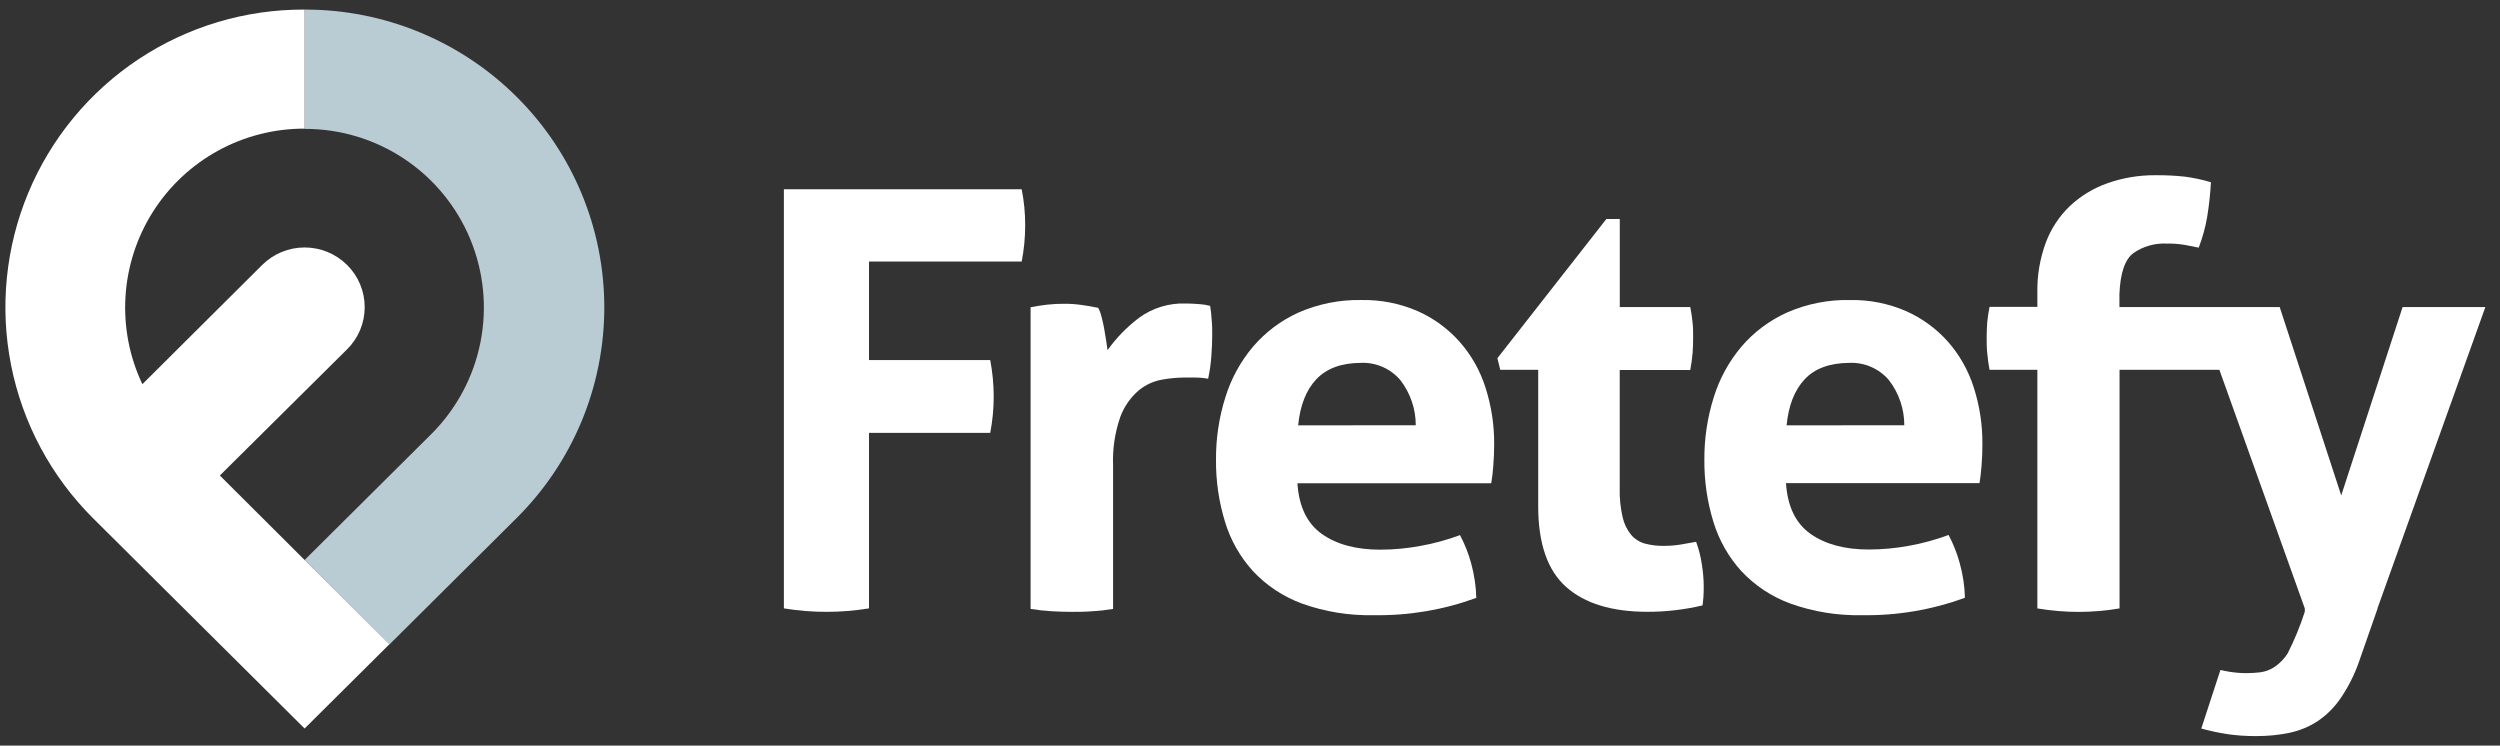
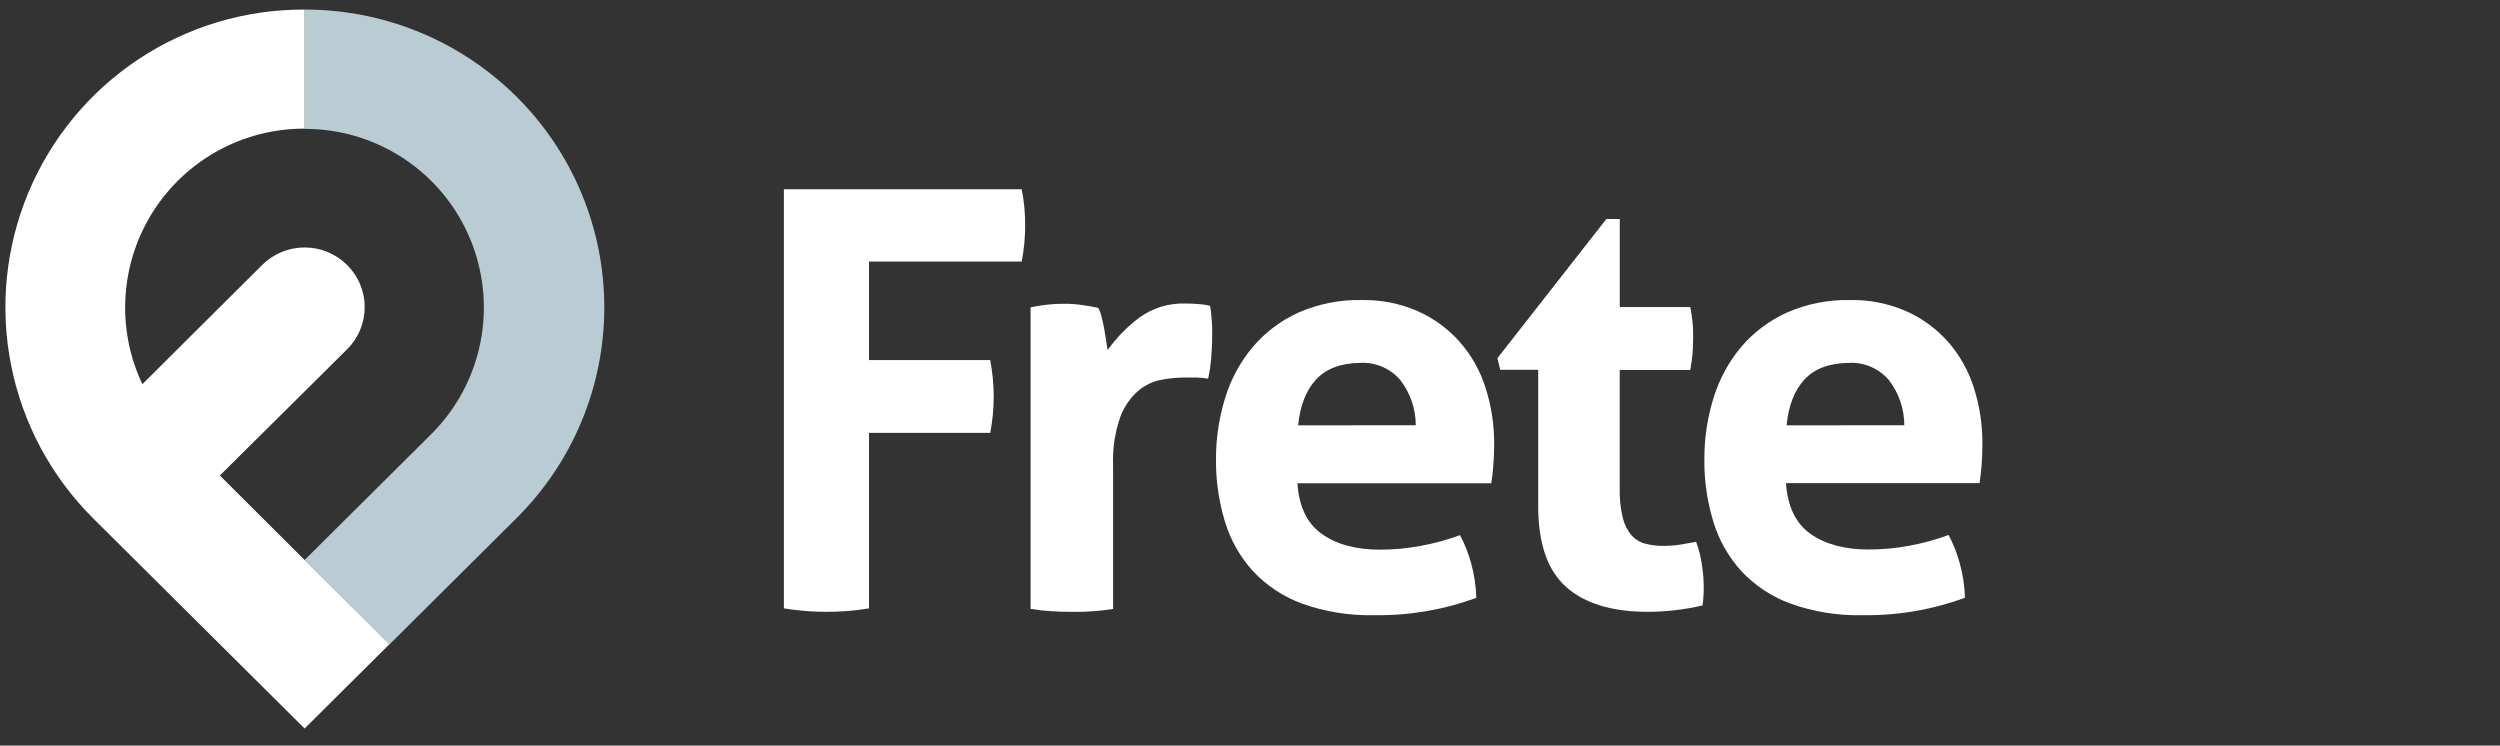
<svg xmlns="http://www.w3.org/2000/svg" width="114" height="34" viewBox="0 0 114 34" fill="none">
  <rect x="0" y="0" width="114" height="34" fill="#333333" stroke="none" />
  <g clip-path="url(#clip0)">
    <path d="M35.745 8.631V27.742C37.03 27.953 38.341 27.953 39.626 27.742V19.74H45.154C45.261 19.189 45.314 18.629 45.313 18.067C45.311 17.515 45.258 16.963 45.154 16.42H39.626V11.927H46.589C46.697 11.376 46.75 10.816 46.748 10.254C46.749 9.709 46.696 9.166 46.589 8.631H35.745Z" fill="white" />
    <path d="M55.182 13.947C55.017 13.903 54.847 13.876 54.676 13.867C54.445 13.849 54.241 13.84 54.065 13.84C53.303 13.813 52.554 14.043 51.938 14.493C51.389 14.909 50.905 15.406 50.504 15.966C50.485 15.844 50.465 15.688 50.438 15.513C50.411 15.338 50.379 15.141 50.345 14.956C50.311 14.77 50.268 14.593 50.225 14.425C50.193 14.29 50.144 14.159 50.077 14.037C49.83 13.985 49.579 13.942 49.32 13.906C49.061 13.869 48.798 13.851 48.536 13.852C48.275 13.85 48.014 13.864 47.754 13.892C47.514 13.92 47.262 13.958 46.995 14.012V27.767C47.316 27.819 47.64 27.854 47.965 27.873C48.275 27.891 48.577 27.9 48.872 27.9C49.173 27.9 49.484 27.9 49.801 27.873C50.121 27.856 50.441 27.82 50.757 27.767V21.23C50.726 20.471 50.839 19.713 51.091 18.997C51.265 18.534 51.552 18.123 51.927 17.8C52.234 17.549 52.6 17.38 52.99 17.311C53.324 17.251 53.662 17.219 54.001 17.215H54.438C54.657 17.214 54.876 17.232 55.091 17.27C55.163 16.937 55.212 16.599 55.236 16.259C55.264 15.905 55.277 15.579 55.277 15.277C55.277 15.028 55.277 14.79 55.25 14.559C55.239 14.354 55.216 14.149 55.182 13.947V13.947Z" fill="white" />
    <path d="M66.545 15.57C66.017 14.98 65.369 14.508 64.645 14.187C63.841 13.838 62.97 13.665 62.093 13.681C61.102 13.66 60.118 13.855 59.21 14.253C58.414 14.613 57.707 15.144 57.138 15.808C56.566 16.486 56.137 17.272 55.876 18.12C55.587 19.04 55.443 20 55.45 20.964C55.441 21.925 55.58 22.881 55.862 23.8C56.116 24.634 56.552 25.401 57.138 26.046C57.756 26.705 58.52 27.211 59.368 27.522C60.422 27.899 61.535 28.079 62.653 28.052C64.244 28.078 65.826 27.81 67.32 27.263C67.305 26.727 67.225 26.194 67.082 25.677C66.961 25.234 66.791 24.806 66.576 24.401C65.994 24.618 65.393 24.782 64.781 24.892C64.172 25.006 63.554 25.064 62.934 25.065C61.837 25.065 60.951 24.826 60.278 24.349C59.603 23.871 59.232 23.1 59.162 22.037H68C68.045 21.777 68.076 21.515 68.093 21.252C68.12 20.924 68.134 20.593 68.134 20.255C68.14 19.375 68.005 18.501 67.735 17.664C67.49 16.89 67.084 16.176 66.545 15.57V15.57ZM59.196 19.396C59.284 18.489 59.559 17.79 60.021 17.297C60.484 16.804 61.157 16.554 62.041 16.547C62.383 16.53 62.724 16.592 63.039 16.728C63.353 16.864 63.632 17.07 63.854 17.331C64.311 17.921 64.559 18.645 64.559 19.391L59.196 19.396Z" fill="white" />
    <path d="M77.343 24.706L76.663 24.827C76.404 24.87 76.142 24.892 75.879 24.892C75.583 24.898 75.288 24.862 75.002 24.786C74.759 24.718 74.542 24.579 74.378 24.387C74.19 24.154 74.058 23.881 73.993 23.589C73.892 23.154 73.847 22.707 73.859 22.261V16.871H77.076C77.124 16.616 77.16 16.359 77.182 16.1C77.2 15.873 77.207 15.631 77.207 15.382C77.207 15.132 77.207 14.928 77.182 14.717C77.159 14.477 77.124 14.238 77.076 14.001H73.862V9.987H73.25L68.281 16.334L68.412 16.864H70.142V23.084C70.142 24.784 70.567 26.011 71.416 26.765C72.265 27.519 73.497 27.896 75.111 27.898C75.961 27.9 76.808 27.802 77.636 27.606C77.654 27.481 77.667 27.354 77.676 27.22C77.686 27.087 77.69 26.923 77.69 26.728C77.687 26.404 77.659 26.079 77.608 25.758C77.558 25.399 77.469 25.047 77.343 24.706Z" fill="white" />
    <path d="M88.817 15.57C88.288 14.98 87.641 14.509 86.918 14.187C86.113 13.838 85.243 13.665 84.365 13.682C83.374 13.659 82.39 13.854 81.482 14.253C80.685 14.613 79.977 15.144 79.408 15.808C78.837 16.486 78.408 17.273 78.146 18.12C77.857 19.04 77.713 20 77.719 20.964C77.711 21.925 77.85 22.881 78.132 23.8C78.387 24.634 78.822 25.401 79.408 26.046C80.027 26.706 80.792 27.211 81.641 27.522C82.693 27.899 83.806 28.079 84.923 28.052C86.518 28.077 88.104 27.807 89.601 27.257C89.587 26.72 89.507 26.187 89.361 25.67C89.24 25.227 89.07 24.799 88.856 24.394C88.274 24.611 87.674 24.775 87.063 24.886C86.453 24.999 85.835 25.057 85.215 25.058C84.117 25.058 83.231 24.819 82.557 24.342C81.883 23.864 81.511 23.094 81.441 22.03H90.266C90.299 21.835 90.331 21.576 90.358 21.245C90.386 20.915 90.397 20.586 90.397 20.248C90.404 19.369 90.27 18.494 90 17.657C89.755 16.887 89.352 16.176 88.817 15.57ZM81.469 19.396C81.556 18.489 81.831 17.79 82.291 17.297C82.752 16.804 83.428 16.554 84.32 16.547C84.662 16.53 85.003 16.593 85.318 16.729C85.632 16.865 85.911 17.071 86.133 17.331C86.59 17.921 86.837 18.646 86.836 19.391L81.469 19.396Z" fill="white" />
-     <path d="M108.412 27.742L113.333 14.001H109.559L106.76 22.592L103.954 14.001H96.646V13.416C96.682 12.46 96.893 11.83 97.283 11.542C97.727 11.234 98.26 11.081 98.799 11.107C99.084 11.101 99.369 11.123 99.649 11.172C99.862 11.218 100.064 11.256 100.261 11.293C100.435 10.841 100.564 10.373 100.647 9.896C100.732 9.371 100.789 8.841 100.819 8.31C100.432 8.194 100.036 8.109 99.636 8.056C99.19 8.008 98.742 7.986 98.294 7.99C97.549 7.984 96.809 8.106 96.107 8.353C95.469 8.576 94.884 8.929 94.391 9.391C93.902 9.858 93.525 10.43 93.289 11.063C93.021 11.789 92.891 12.557 92.904 13.33V13.994H90.723C90.675 14.231 90.64 14.47 90.617 14.711C90.601 14.924 90.592 15.146 90.592 15.375C90.592 15.604 90.592 15.864 90.617 16.093C90.639 16.352 90.675 16.609 90.723 16.864H92.904V27.744C93.527 27.849 94.158 27.902 94.79 27.903C95.413 27.901 96.036 27.848 96.651 27.744V16.864H101.204L105.099 27.744V27.893C104.889 28.546 104.628 29.181 104.319 29.793C104.162 30.04 103.956 30.252 103.714 30.416C103.521 30.543 103.303 30.625 103.074 30.657C102.862 30.682 102.649 30.695 102.435 30.695C102.169 30.695 101.904 30.673 101.642 30.629C101.492 30.605 101.365 30.577 101.252 30.55L100.379 33.22C100.764 33.327 101.155 33.411 101.549 33.474C101.991 33.538 102.437 33.569 102.884 33.565C103.386 33.568 103.888 33.52 104.38 33.42C104.835 33.327 105.269 33.151 105.661 32.901C106.074 32.625 106.432 32.274 106.715 31.865C107.071 31.346 107.357 30.783 107.565 30.19L108.419 27.744L108.412 27.742Z" fill="white" />
    <path d="M23.553 4.408C20.985 1.857 17.51 0.429 13.89 0.437V5.877C15.502 5.872 17.08 6.345 18.424 7.237C19.767 8.128 20.816 9.399 21.436 10.887C22.057 12.375 22.223 14.014 21.911 15.596C21.6 17.178 20.826 18.632 19.688 19.774L13.89 25.536L17.757 29.389L23.553 23.628C24.821 22.369 25.828 20.872 26.515 19.223C27.202 17.574 27.556 15.805 27.556 14.018C27.556 12.231 27.202 10.462 26.515 8.813C25.828 7.164 24.821 5.667 23.553 4.408V4.408Z" fill="#BACCD3" />
    <path d="M13.89 25.536L10.025 21.683L15.824 15.932C16.079 15.681 16.282 15.381 16.421 15.05C16.559 14.719 16.63 14.364 16.63 14.006C16.63 13.647 16.559 13.292 16.421 12.961C16.282 12.631 16.079 12.331 15.824 12.079C15.309 11.569 14.615 11.284 13.891 11.284C13.168 11.284 12.473 11.569 11.959 12.079L6.492 17.519C5.902 16.273 5.637 14.899 5.722 13.523C5.807 12.148 6.239 10.816 6.977 9.652C7.716 8.489 8.738 7.531 9.946 6.869C11.155 6.207 12.512 5.862 13.89 5.866V0.437C11.199 0.424 8.564 1.21 6.321 2.697C4.078 4.184 2.327 6.305 1.291 8.789C0.256 11.273 -0.018 14.009 0.505 16.649C1.028 19.289 2.323 21.714 4.227 23.616L13.89 33.22L17.757 29.378L13.89 25.536Z" fill="white" />
  </g>
  <defs>
    <clipPath id="clip0">
      <rect width="113.333" height="34" fill="white" />
    </clipPath>
  </defs>
</svg>